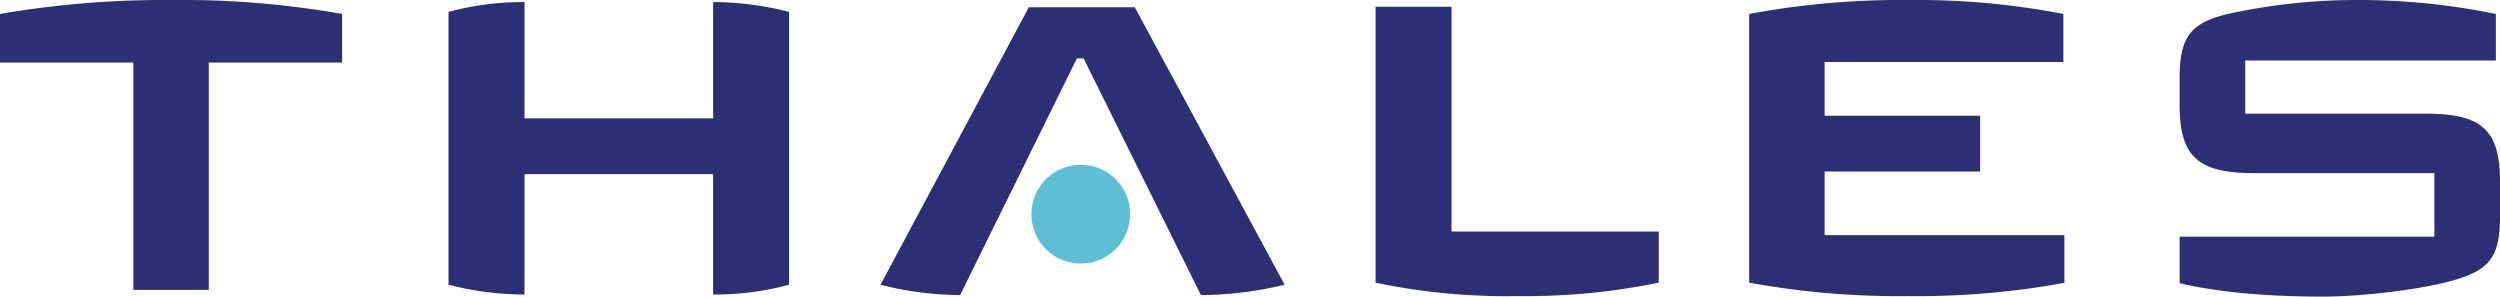
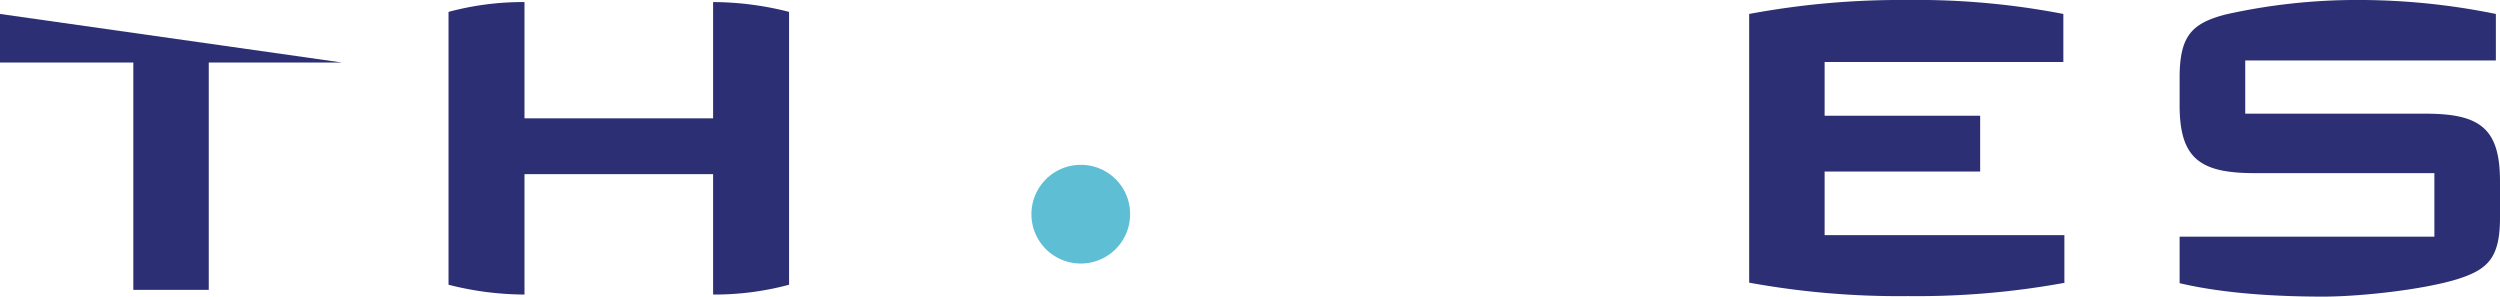
<svg xmlns="http://www.w3.org/2000/svg" id="Thales_idqcQUVKY3_0" width="483.8" height="57.4" viewBox="0 0 483.8 57.4">
  <g id="Group_27" data-name="Group 27">
    <path id="Path_20" data-name="Path 20" d="M483.8,42.1c0,7.8-2.3,10.1-8.5,12-6.7,2-18.6,3.3-25.7,3.3-8.4,0-18.9-.5-27.8-2.6v-9h49.3V33.5H436.2c-10.5,0-14.4-2.9-14.4-13.1V15c0-8.1,2.4-10.5,8.9-12.2A116.424,116.424,0,0,1,455.2,0,132.909,132.909,0,0,1,483,2.7v9H434.5V22h34.9c10.5,0,14.4,2.8,14.4,13.1v7Z" fill="#2c2f73" />
    <path id="Path_21" data-name="Path 21" d="M399.7,54.7a158.44,158.44,0,0,1-30.5,2.6,161.166,161.166,0,0,1-30.7-2.6V2.7A159.326,159.326,0,0,1,369,0a149.1,149.1,0,0,1,30.3,2.7V12H353.1V22.4h30.1V33.2H353.1V45.5h46.4v9.2Z" fill="#2c2f73" />
-     <path id="Path_22" data-name="Path 22" d="M321,54.7a128.079,128.079,0,0,1-27.3,2.6,123.683,123.683,0,0,1-27.5-2.6V1.3h14.7V44.8H321Z" fill="#2c2f73" />
-     <path id="Path_23" data-name="Path 23" d="M248.6,55.1a69.726,69.726,0,0,1-16.2,2L209.7,11.3h-1.3L185.8,57.1a63.213,63.213,0,0,1-15.4-2L199.1,1.4h20.5Z" fill="#2c2f73" />
    <path id="Path_24" data-name="Path 24" d="M218.7,41.4a9.55,9.55,0,1,1-9.6-9.5,9.518,9.518,0,0,1,9.6,9.5" fill="#5ebfd4" />
    <path id="Path_25" data-name="Path 25" d="M152.7,55.1A55.4,55.4,0,0,1,138,57V33.7H101.5V57a59.836,59.836,0,0,1-14.7-1.9V2.3A55.4,55.4,0,0,1,101.5.4V22.9H138V.4a59.836,59.836,0,0,1,14.7,1.9Z" fill="#2c2f73" />
-     <path id="Path_26" data-name="Path 26" d="M66.2,12.1H40.4v44H25.8v-44H0V2.7A187.061,187.061,0,0,1,33.1,0,178.084,178.084,0,0,1,66.2,2.7Z" fill="#2c2f73" />
+     <path id="Path_26" data-name="Path 26" d="M66.2,12.1H40.4v44H25.8v-44H0V2.7Z" fill="#2c2f73" />
  </g>
</svg>